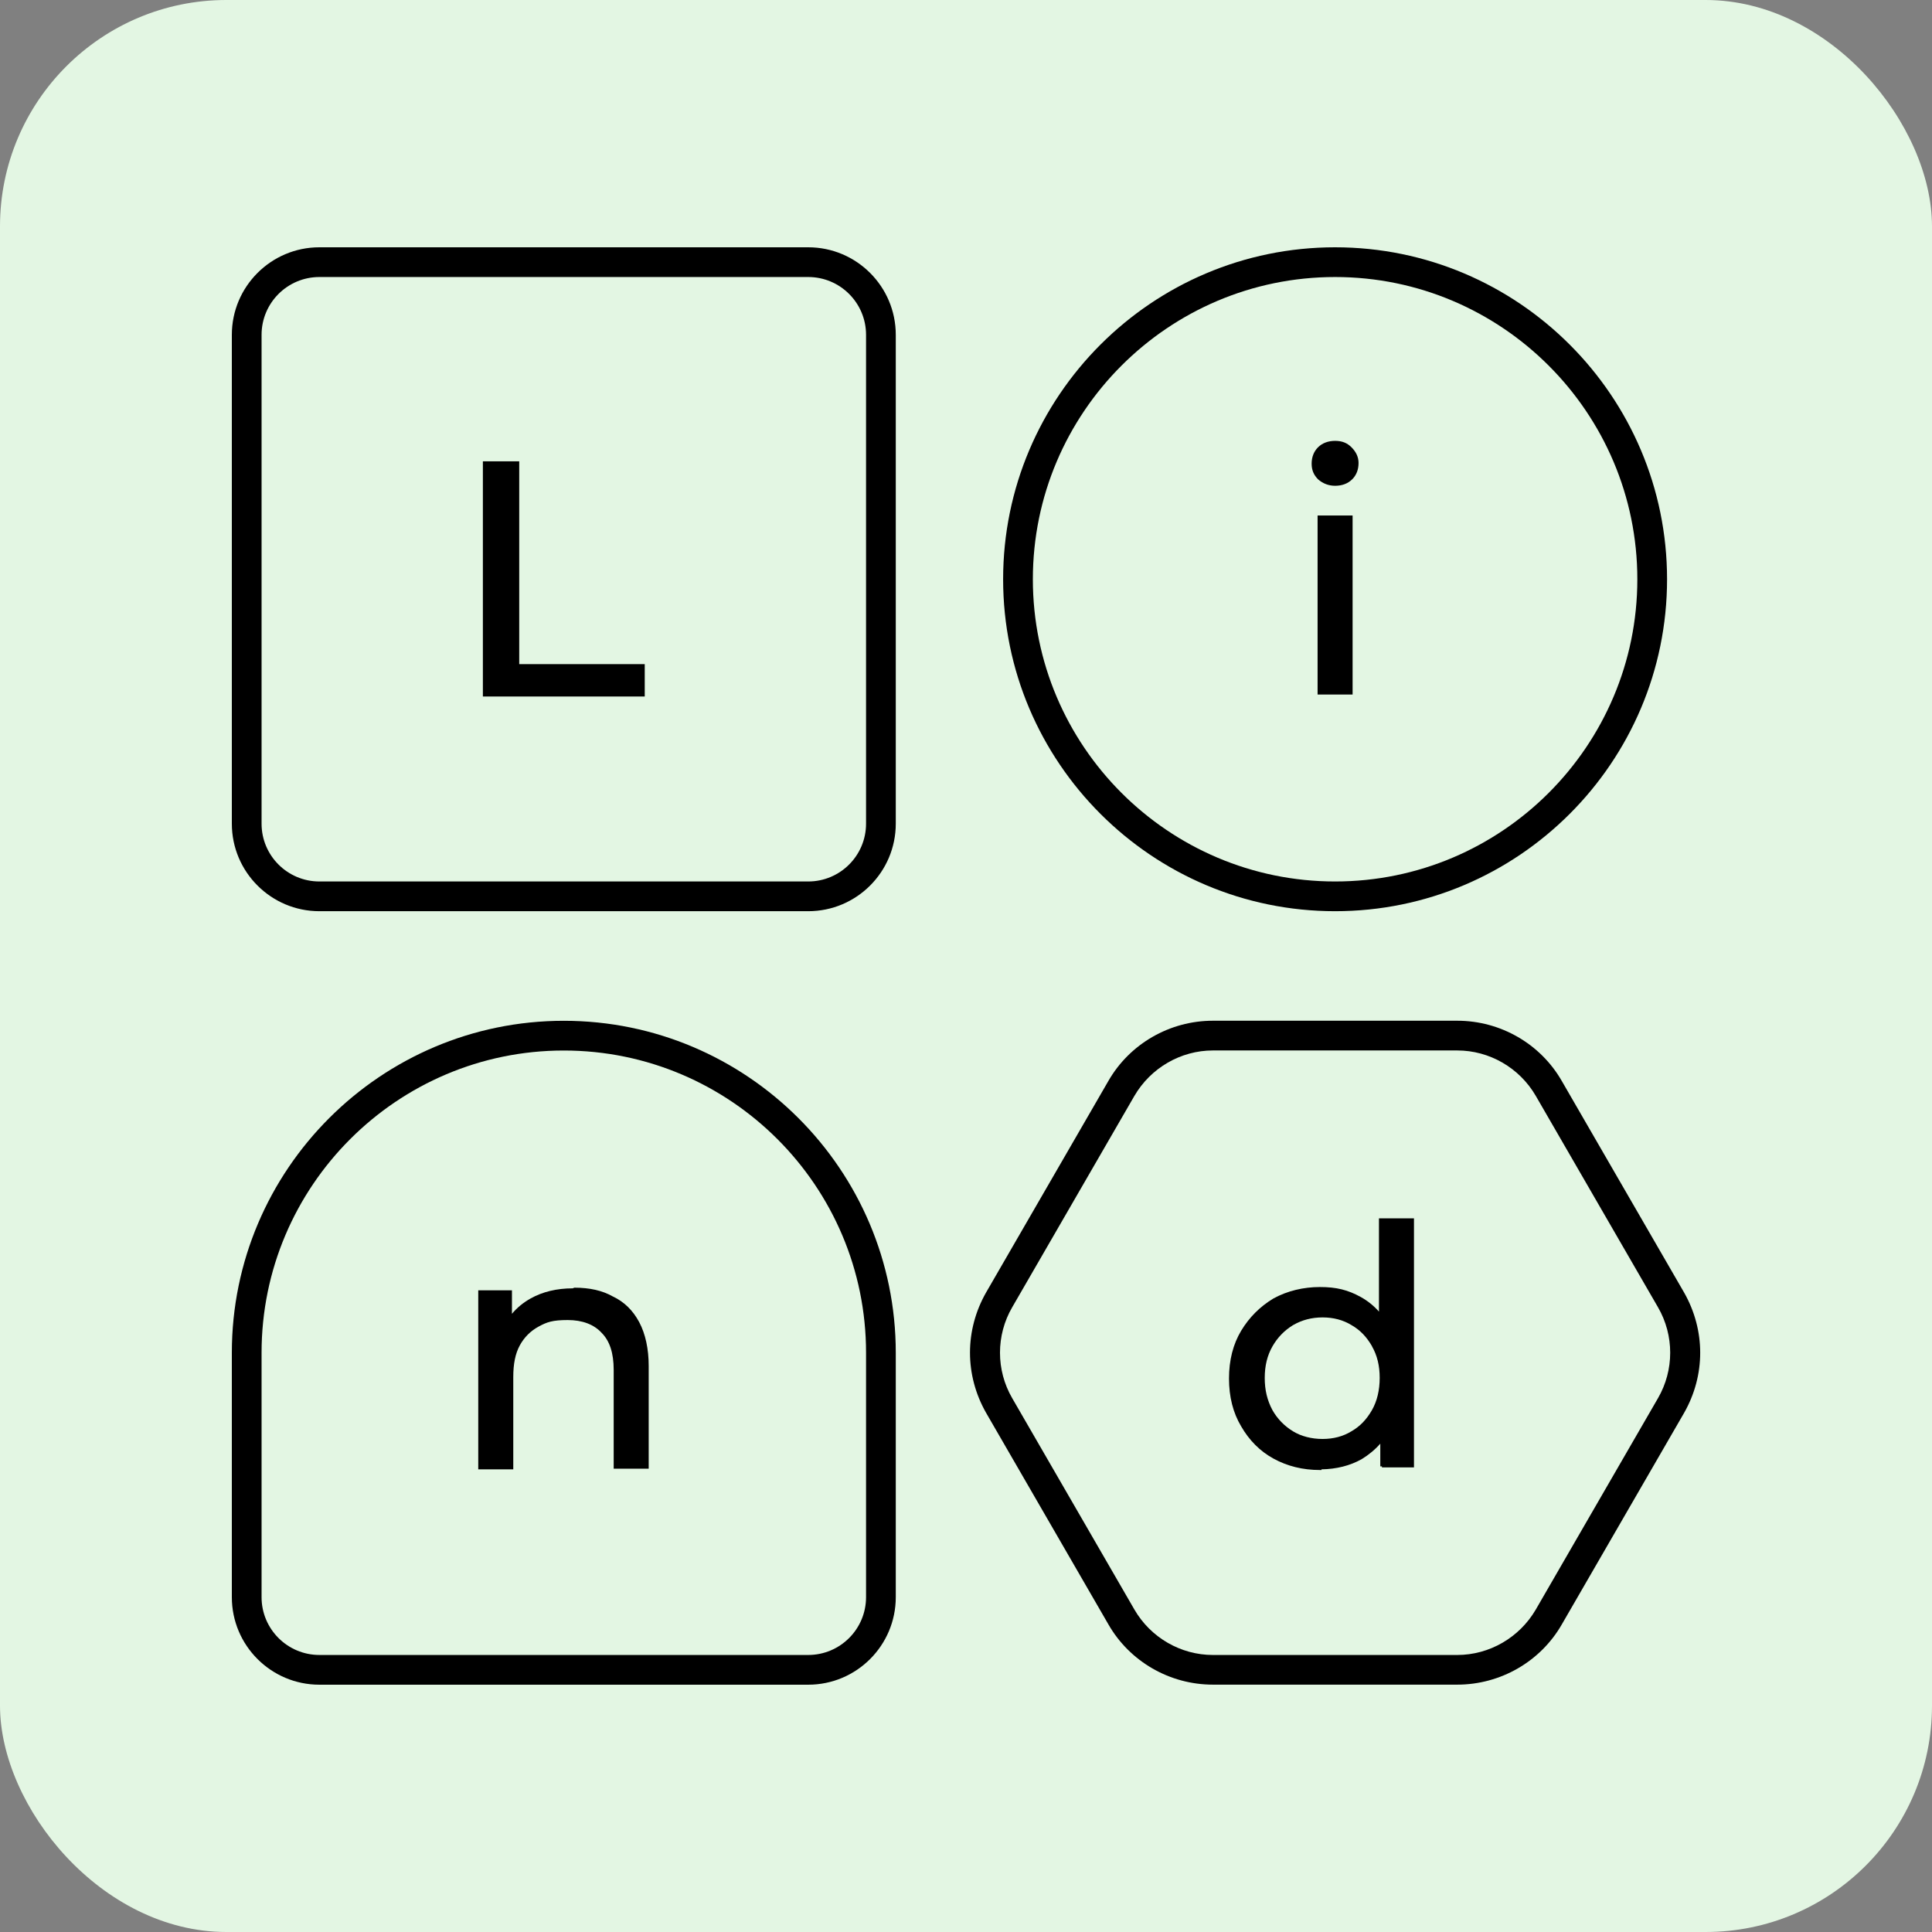
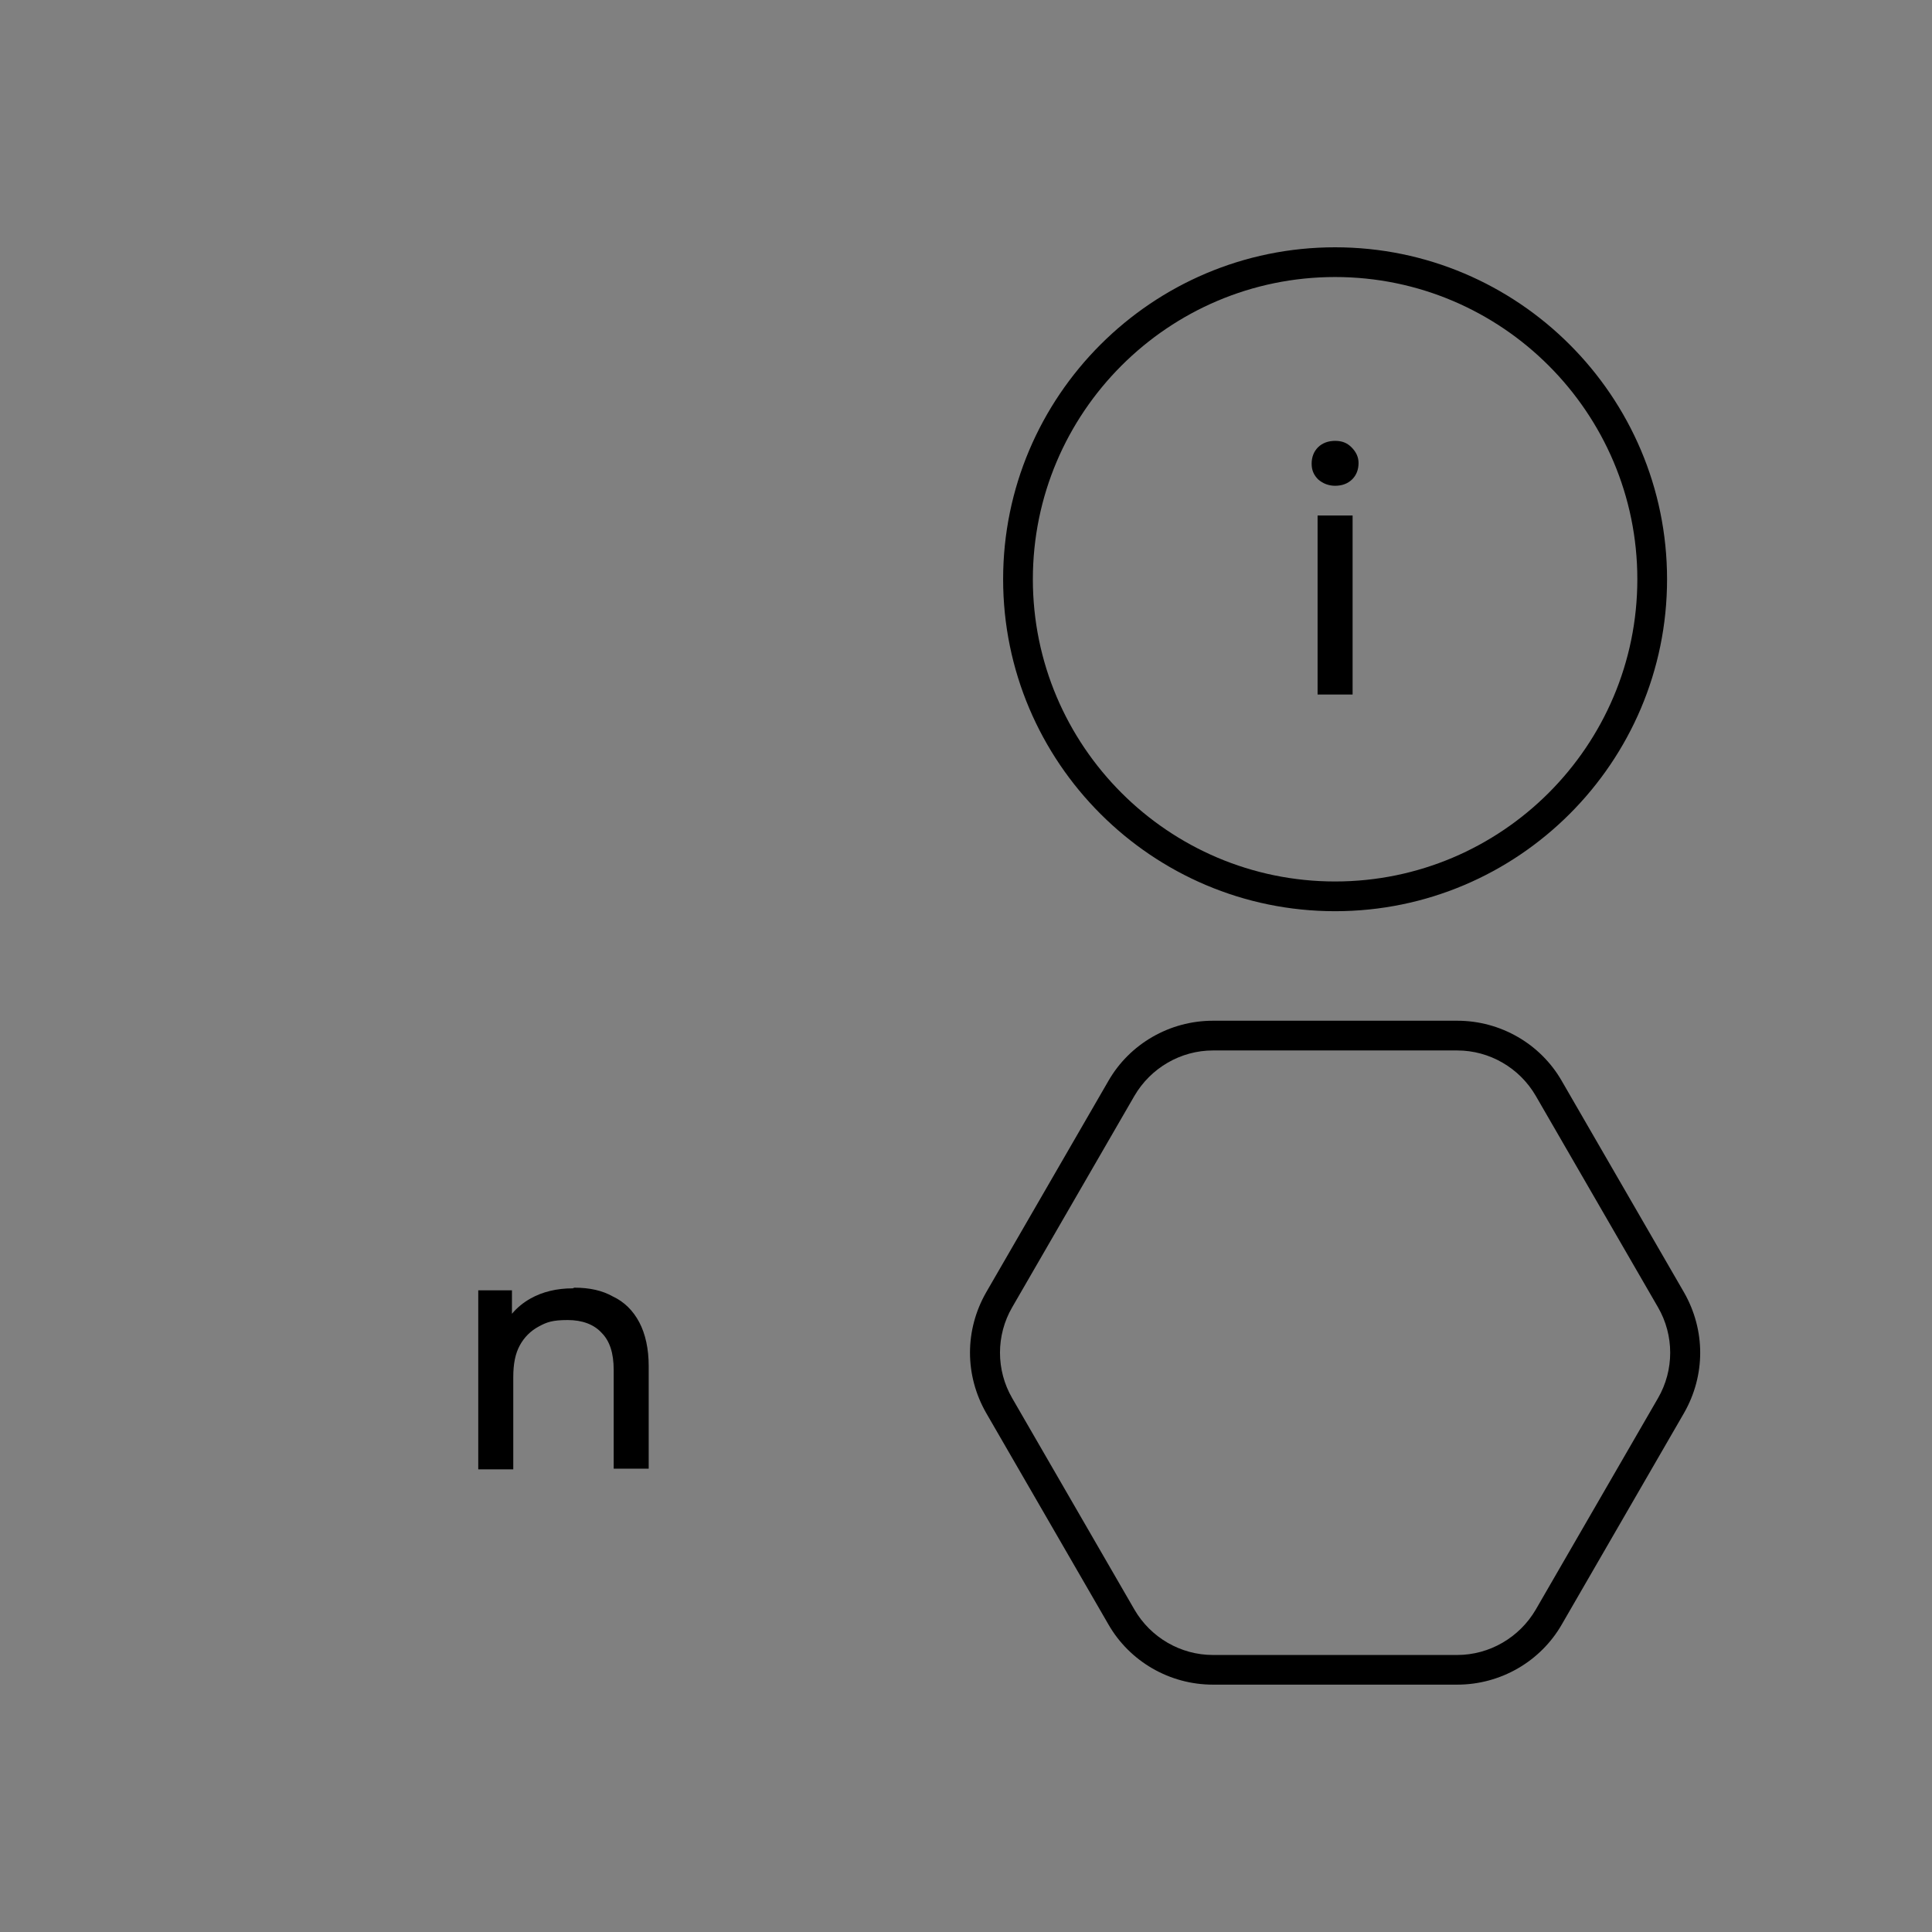
<svg xmlns="http://www.w3.org/2000/svg" width="256" height="256" viewBox="0 0 256 256" fill="none">
  <rect x="0" y="0" width="256" height="256" fill="#808080" stroke="none" />
  <g clip-path="url(#clip0_130_156)">
-     <rect width="256" height="256" rx="30" fill="#E3F6E3" />
-     <path d="M107.096 32.768H42.319C35.92 32.768 30.72 37.968 30.72 44.366V109.141C30.72 115.54 35.92 120.739 42.319 120.739H107.096C113.495 120.739 118.695 115.54 118.695 109.141V44.366C118.695 37.968 113.495 32.768 107.096 32.768ZM114.756 44.366V109.141C114.756 113.369 111.324 116.8 107.096 116.8H42.319C38.091 116.8 34.659 113.369 34.659 109.141V44.366C34.659 40.138 38.091 36.707 42.319 36.707H107.096C111.324 36.707 114.756 40.138 114.756 44.366Z" fill="black" />
-     <path d="M68.799 61.128H63.984V92.29H85.431V88.001H68.799V61.128Z" fill="black" />
    <path d="M176.907 120.739C201.163 120.739 220.894 101.009 220.894 76.754C220.894 52.498 201.163 32.768 176.907 32.768C152.65 32.768 132.919 52.498 132.919 76.754C132.919 101.009 152.65 120.739 176.907 120.739ZM136.859 76.754C136.859 54.669 154.821 36.707 176.907 36.707C198.993 36.707 216.955 54.669 216.955 76.754C216.955 98.838 198.993 116.8 176.907 116.8C154.821 116.8 136.859 98.838 136.859 76.754Z" fill="black" />
    <path d="M176.907 64.368C177.835 64.368 178.597 64.079 179.166 63.519C179.735 62.959 180.015 62.215 180.015 61.348C180.015 60.578 179.708 59.895 179.078 59.265C178.491 58.679 177.817 58.416 176.907 58.416C175.997 58.416 175.218 58.705 174.649 59.265C174.088 59.825 173.799 60.569 173.799 61.436C173.799 62.303 174.08 62.941 174.666 63.528C175.314 64.088 176.075 64.368 176.907 64.368Z" fill="black" />
    <path d="M179.226 68.306H174.587V92.028H179.226V68.306Z" fill="black" />
-     <path d="M74.707 135.26C50.451 135.26 30.72 154.99 30.72 179.245V211.633C30.72 218.031 35.92 223.231 42.319 223.231H107.096C113.495 223.231 118.695 218.031 118.695 211.633V179.245C118.695 154.99 98.964 135.26 74.707 135.26ZM114.756 179.245V211.633C114.756 215.861 111.324 219.292 107.096 219.292H42.319C38.091 219.292 34.659 215.861 34.659 211.633V179.245C34.659 157.161 52.622 139.199 74.707 139.199C96.793 139.199 114.756 157.161 114.756 179.245Z" fill="black" />
    <path d="M81.203 171.788C79.811 171 78.139 170.624 76.108 170.624L75.881 170.712C73.771 170.712 71.898 171.167 70.313 172.051C69.359 172.585 68.528 173.259 67.836 174.082V170.974H63.371V194.696H68.011V182.485C68.011 180.708 68.282 179.377 68.86 178.301C69.447 177.207 70.305 176.349 71.399 175.762C72.467 175.185 73.202 174.913 75.233 174.913C77.15 174.913 78.699 175.491 79.715 176.603C80.791 177.679 81.317 179.29 81.317 181.522V194.608H85.956V180.997C85.956 178.756 85.527 176.751 84.704 175.202C83.873 173.635 82.7 172.488 81.203 171.788Z" fill="black" />
    <path d="M223.144 171.254L206.95 143.244C204.131 138.316 198.826 135.252 193.101 135.252H160.713C154.988 135.252 149.683 138.316 146.864 143.235L130.67 171.246C127.816 176.244 127.816 182.222 130.67 187.221L146.864 215.231C149.683 220.159 154.988 223.223 160.713 223.223H193.101C198.826 223.223 204.131 220.159 206.95 215.24L223.144 187.229C225.998 182.231 225.998 176.261 223.144 171.254ZM219.695 185.26L203.501 213.271C201.338 216.982 197.356 219.293 193.101 219.293H160.713C156.449 219.293 152.467 216.991 150.313 213.271L134.119 185.26C131.965 181.548 131.965 176.935 134.119 173.224L150.313 145.213C152.475 141.502 156.458 139.191 160.713 139.191H193.101C197.356 139.191 201.347 141.493 203.501 145.213L219.695 173.224C221.848 176.935 221.848 181.548 219.695 185.26Z" fill="black" />
-     <path d="M182.728 173.803C182.028 173.015 181.231 172.376 180.338 171.877C178.605 170.914 177.073 170.538 174.894 170.538C172.714 170.538 170.578 171.045 168.74 172.052C166.963 173.12 165.527 174.555 164.459 176.332C163.391 178.109 162.849 180.236 162.849 182.661C162.849 185.086 163.391 187.213 164.45 188.981C165.518 190.845 166.954 192.29 168.74 193.27C170.569 194.277 172.635 194.784 174.885 194.784H175.104V194.697C177.091 194.662 178.877 194.215 180.426 193.349C181.38 192.762 182.203 192.08 182.895 191.292V194.303H183.113V194.434H187.359V161.434H182.719V173.803H182.728ZM181.792 178.389C182.483 179.597 182.816 180.963 182.816 182.573C182.816 184.184 182.474 185.655 181.792 186.845C181.065 188.114 180.198 189.007 179.069 189.655C177.975 190.329 176.688 190.67 175.244 190.67C173.799 190.67 172.416 190.32 171.331 189.655C170.184 188.955 169.265 188.009 168.608 186.854C167.908 185.541 167.584 184.184 167.584 182.582C167.584 180.98 167.917 179.606 168.608 178.398C169.274 177.234 170.184 176.289 171.331 175.588C172.53 174.897 173.817 174.564 175.253 174.564C176.688 174.564 177.975 174.905 179.087 175.588C180.216 176.236 181.082 177.129 181.809 178.398L181.792 178.389Z" fill="black" />
  </g>
  <defs>
    <clipPath id="clip0_130_156">
      <rect width="256" height="256" fill="white" />
    </clipPath>
  </defs>
</svg>